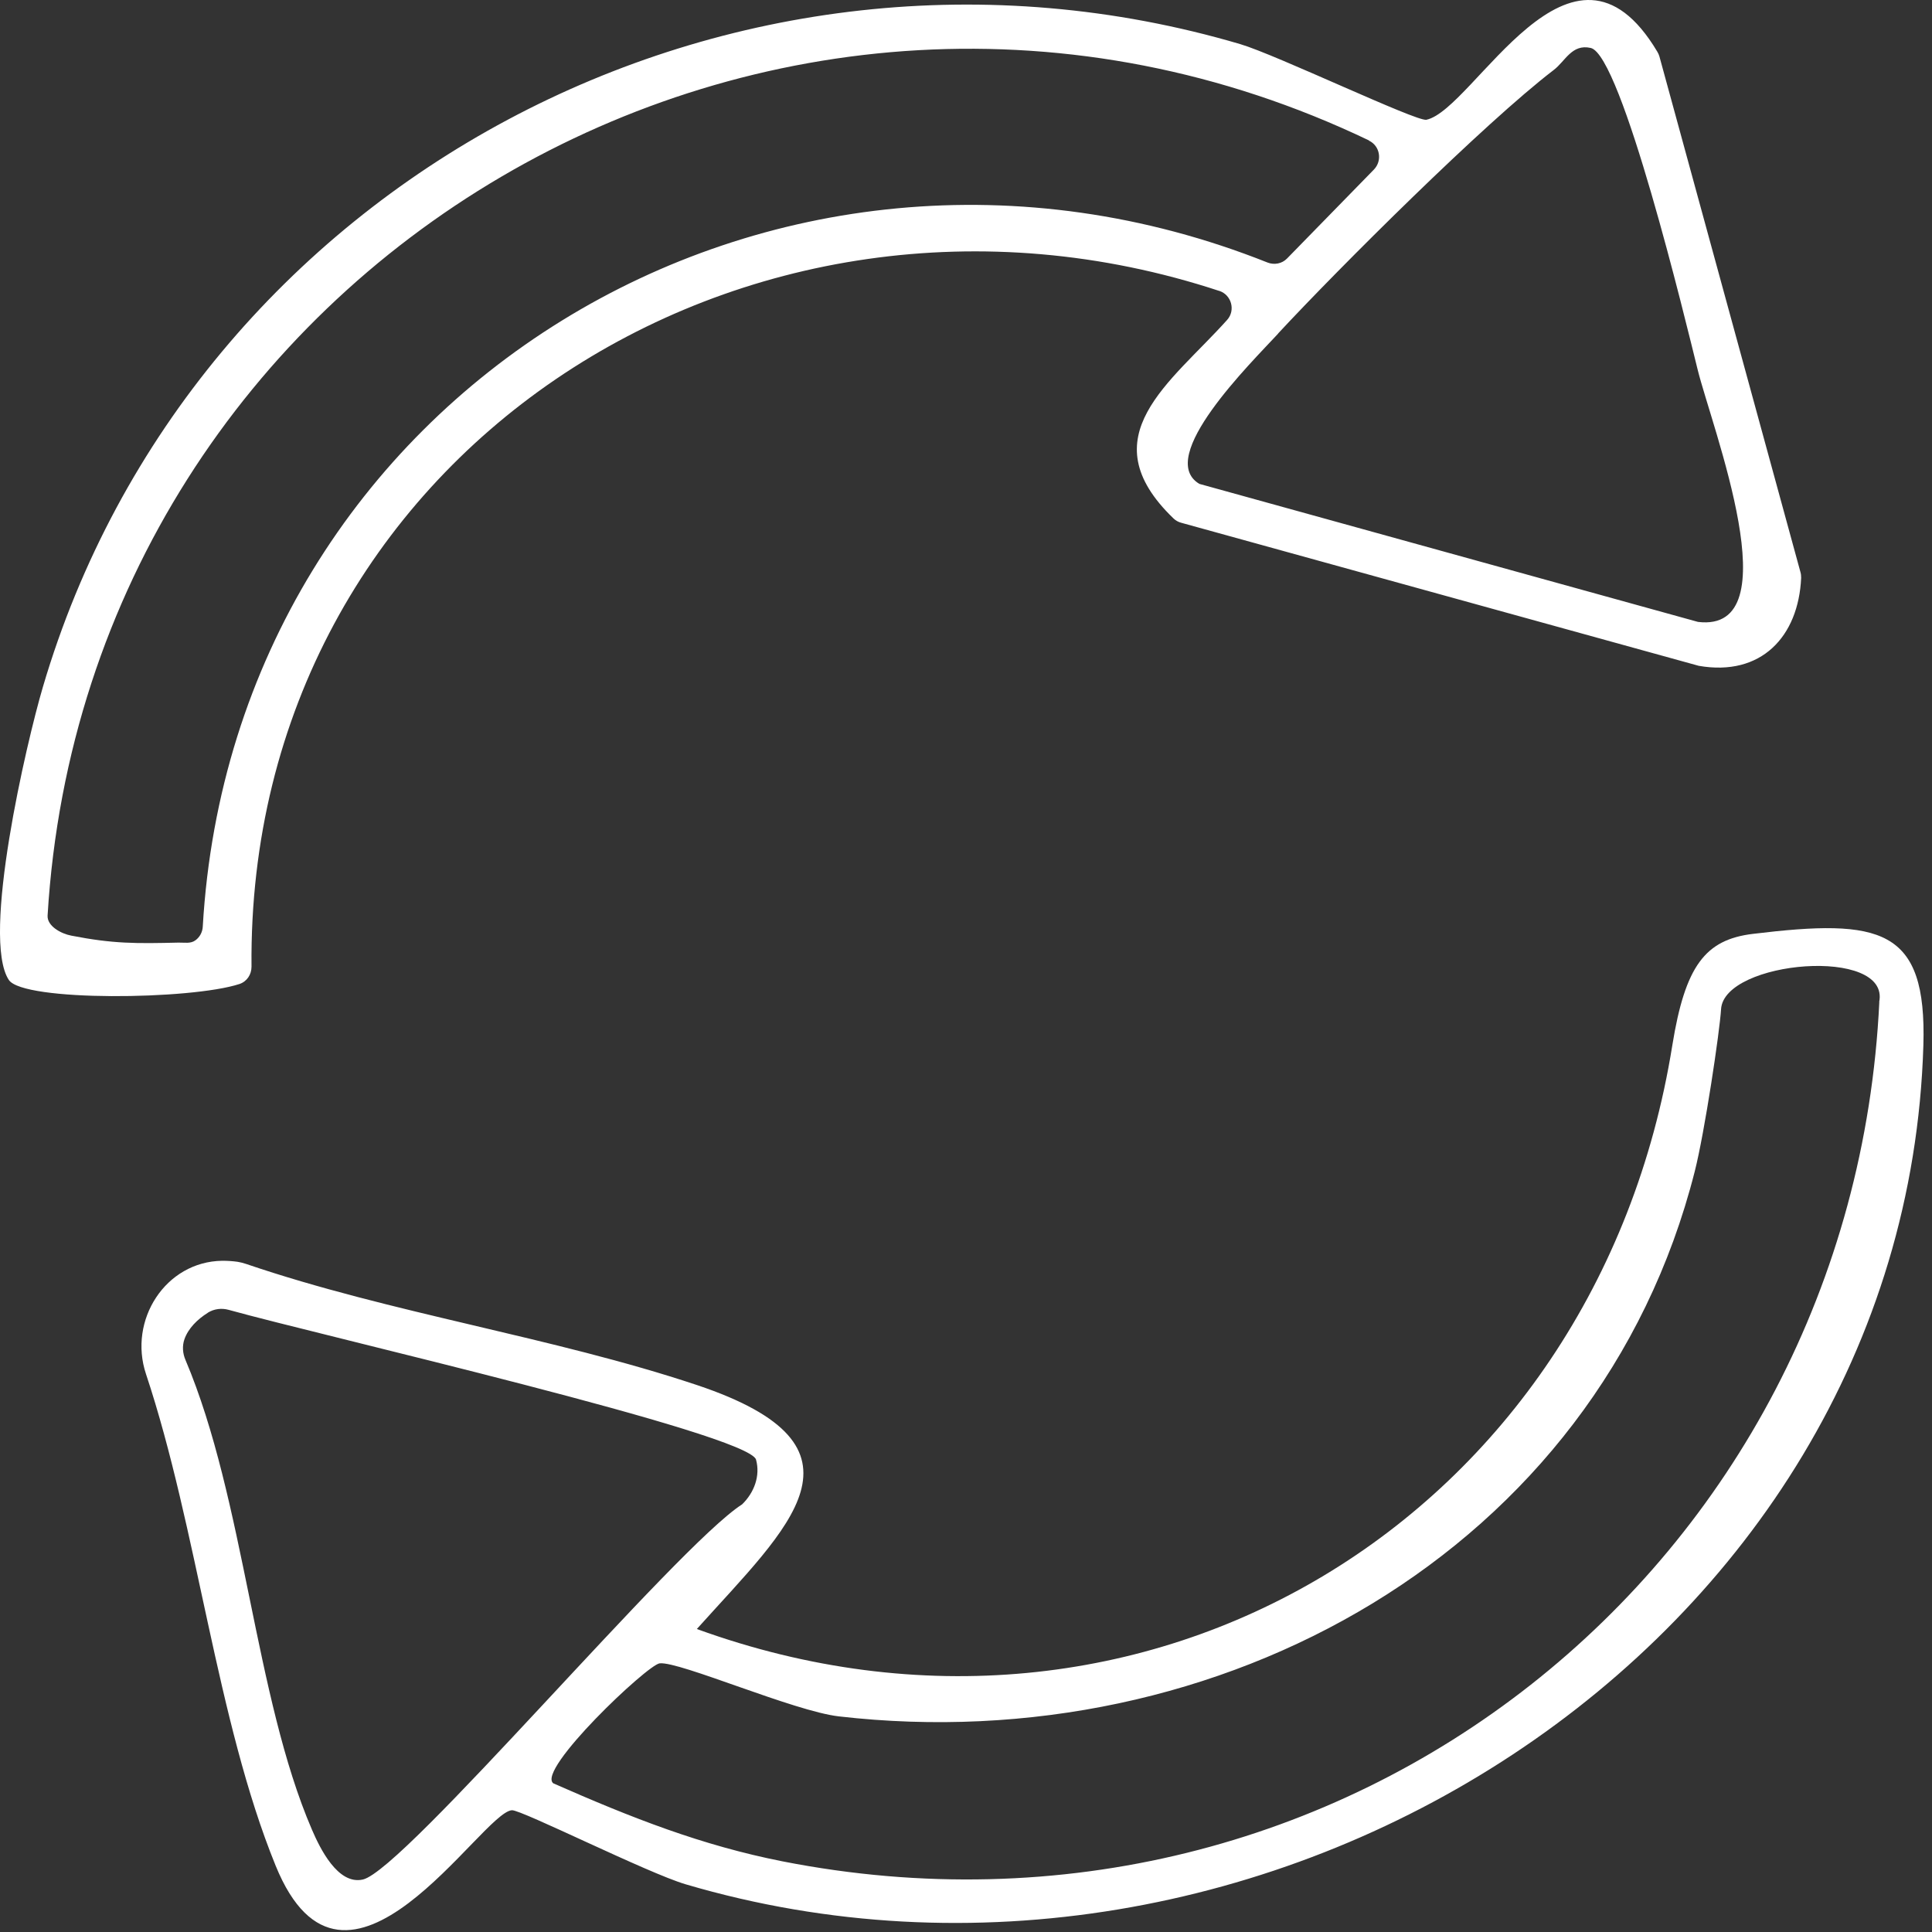
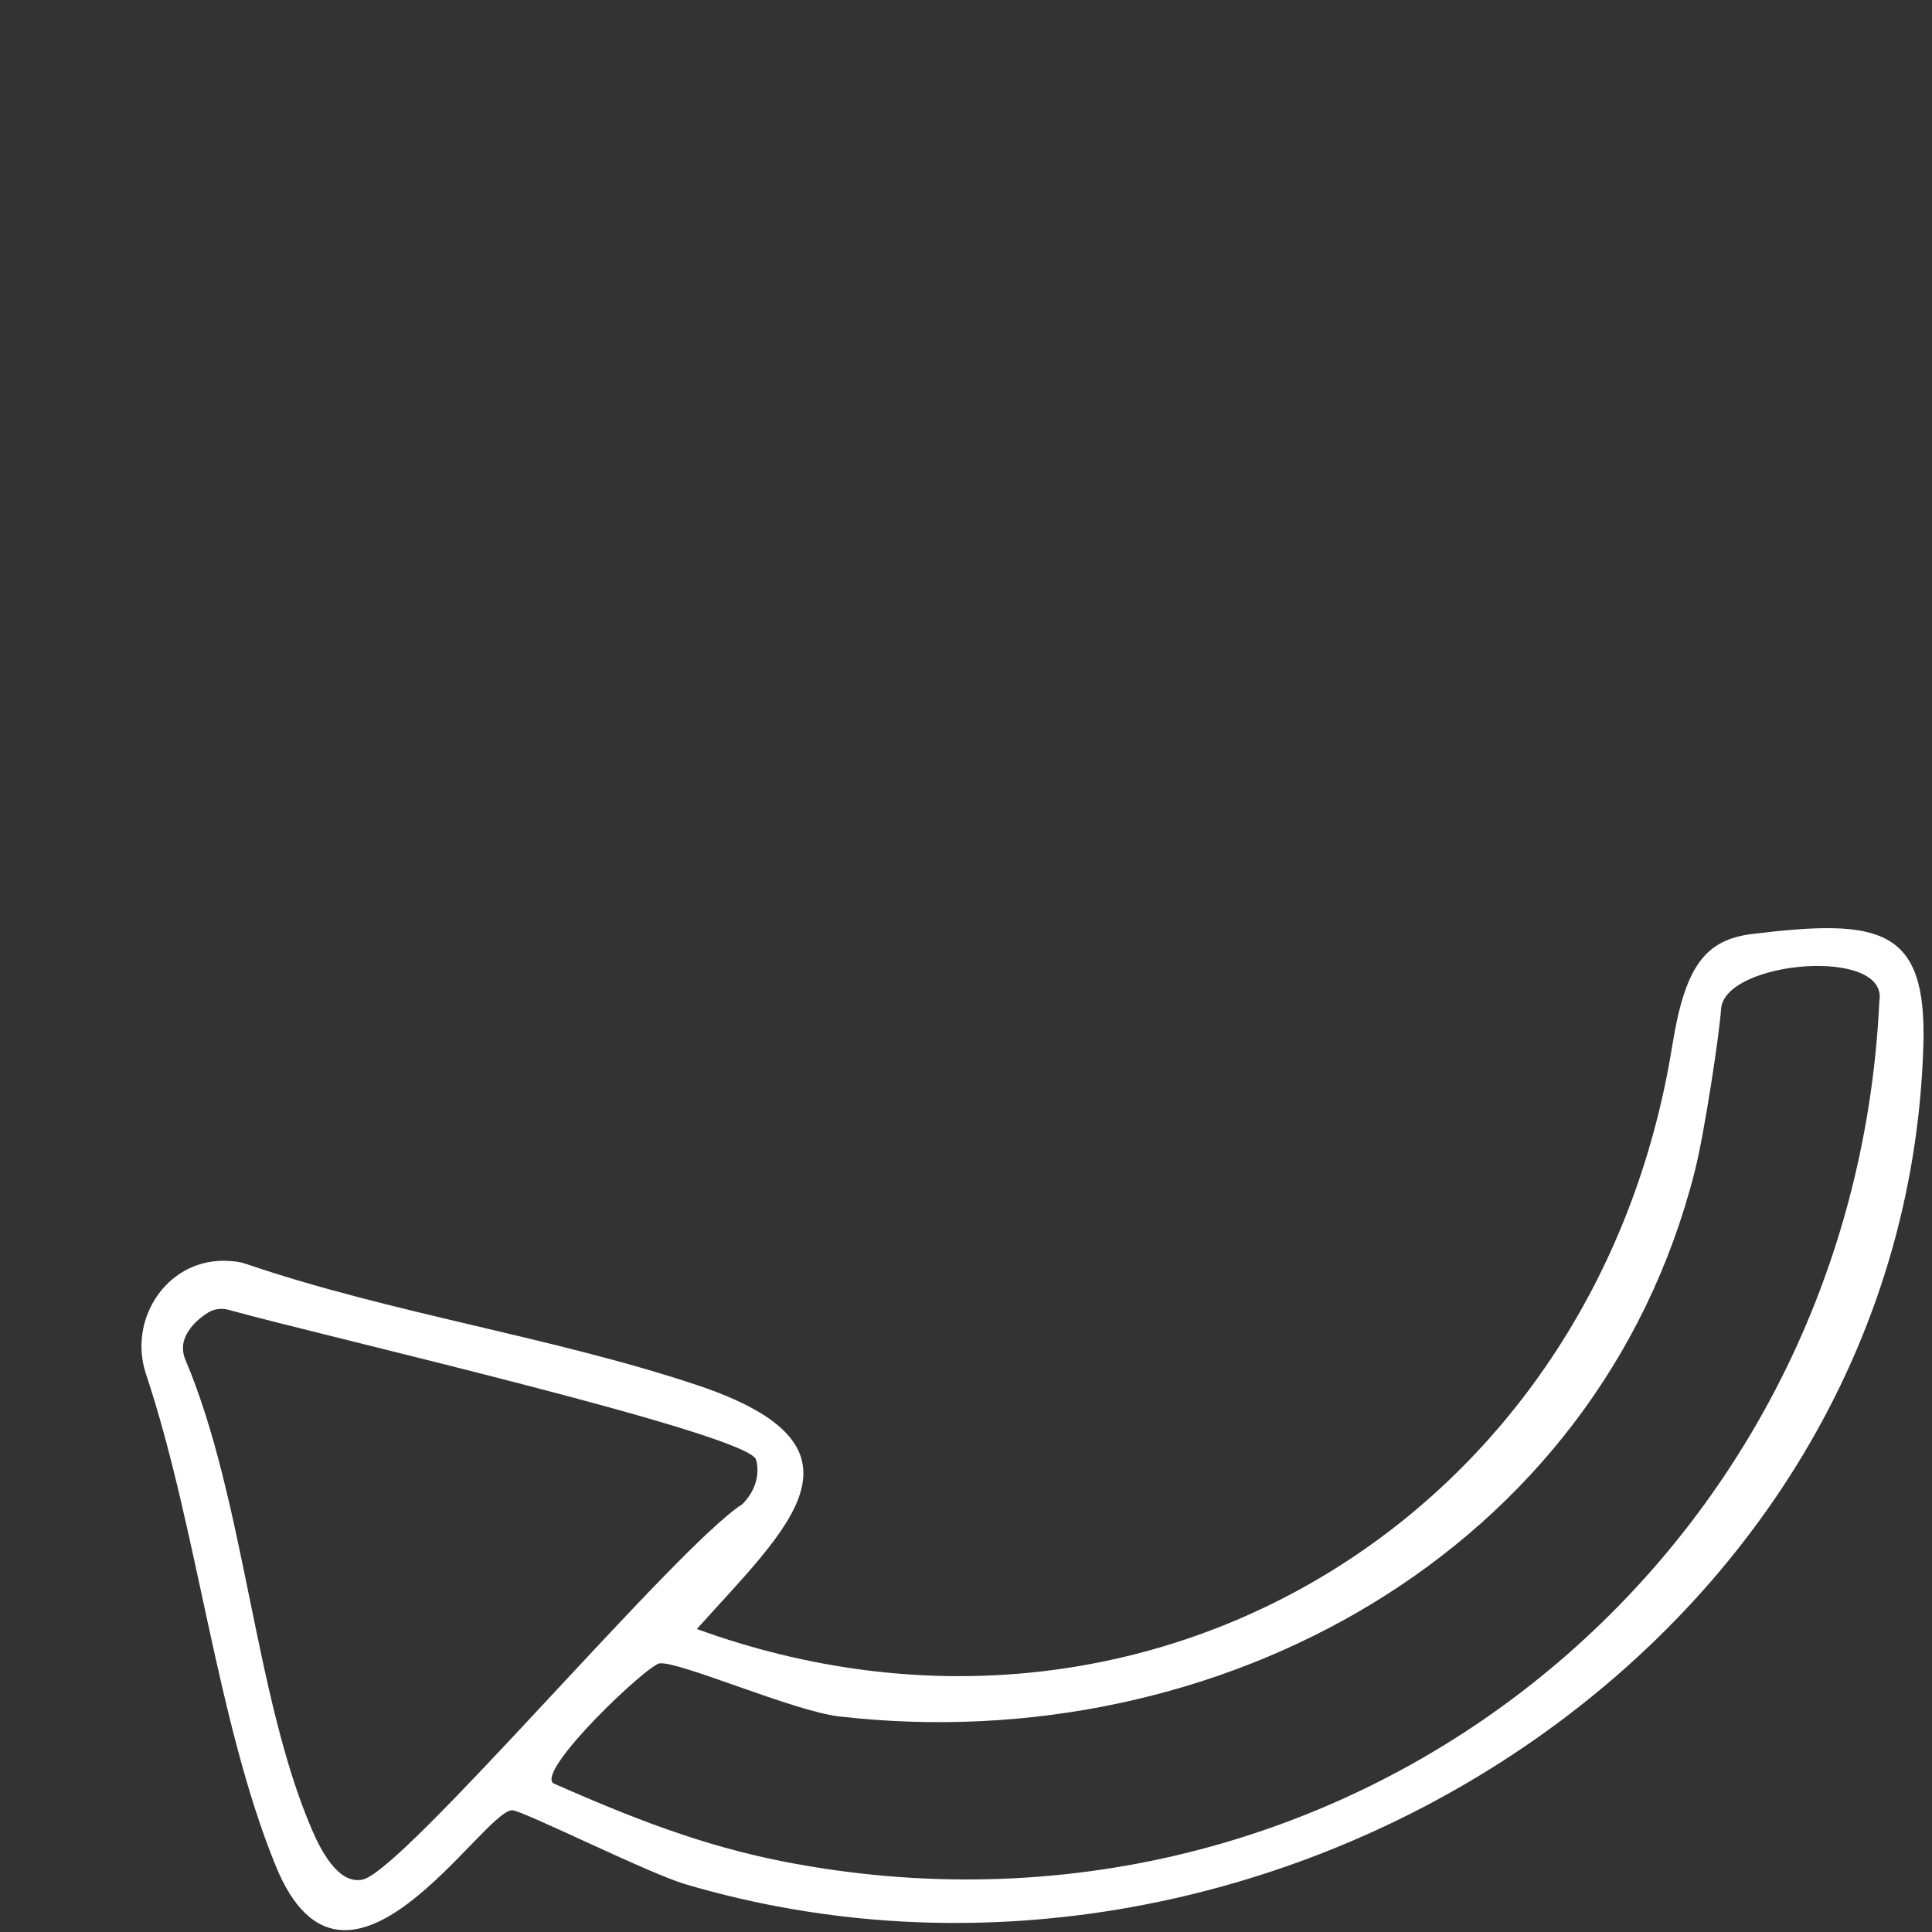
<svg xmlns="http://www.w3.org/2000/svg" fill="none" height="100%" overflow="visible" preserveAspectRatio="none" style="display: block;" viewBox="0 0 109 109" width="100%">
  <rect x="0" y="0" width="109" height="109" fill="#333333" stroke="none" />
  <g id="yNLc6U">
    <g id="Group">
-       <path d="M68.784 16.412C42.063 7.615 13.915 25.774 14.19 54.539C14.19 54.981 13.932 55.373 13.515 55.514C10.78 56.415 1.317 56.515 0.5 55.289C-1.076 52.922 1.492 41.899 2.418 38.764C10.83 10.192 41.421 -5.925 69.968 2.488C72.003 3.088 79.915 6.873 80.474 6.757C83.167 6.19 88.653 -5.224 93.505 2.921C93.555 3.005 93.597 3.097 93.622 3.188L101.576 32.27C101.609 32.378 101.618 32.486 101.618 32.603C101.467 35.913 99.366 38.181 95.84 37.564L66.642 29.493C66.475 29.451 66.317 29.36 66.2 29.243C61.406 24.624 66.058 21.597 69.235 18.046C69.718 17.504 69.476 16.637 68.793 16.412H68.784ZM77.239 7.924C43.855 -8.059 4.902 14.802 2.685 51.654C2.651 52.246 3.443 52.68 4.027 52.788C6.378 53.247 7.654 53.238 10.072 53.18C10.414 53.172 10.755 53.255 11.03 53.047C11.272 52.871 11.422 52.588 11.439 52.288C13.182 22.173 43.655 3.722 71.511 14.811C71.894 14.961 72.328 14.877 72.611 14.586L77.514 9.566C77.997 9.066 77.864 8.232 77.23 7.932L77.239 7.924ZM72.111 18.821C70.577 20.48 65.158 25.808 67.667 27.3L95.798 35.087C101.101 35.73 96.582 24.099 95.781 20.864C95.114 18.171 91.487 3.097 89.745 2.705C88.678 2.463 88.311 3.455 87.66 3.947C83.75 6.94 75.563 15.094 72.103 18.821H72.111Z" fill="white" id="Vector" />
      <path d="M39.32 91.908C64.516 101.062 90.054 85.713 94.348 58.983C95.073 54.489 96.207 53.013 98.891 52.688C106.103 51.813 108.713 52.346 108.513 58.983C107.488 93.05 70.994 115.845 38.678 106.307C36.552 105.681 29.407 102.096 28.881 102.13C27.164 102.238 19.493 114.944 15.55 105.256C12.215 97.069 11.139 86.238 8.238 77.525C7.221 74.482 9.338 71.172 12.54 71.131C12.823 71.131 13.115 71.147 13.407 71.189C13.566 71.214 13.724 71.256 13.874 71.306C22.095 74.107 31.149 75.416 39.32 78.142C49.734 81.628 44.506 86.121 39.32 91.899V91.908ZM106.02 56.532C106.662 53.38 97.257 54.181 97.099 56.94C97.024 58.199 96.174 63.894 95.615 66.087C90.154 87.614 68.701 99.303 47.324 96.835C44.789 96.543 38.344 93.725 37.219 93.842C36.527 93.917 30.257 99.862 31.216 100.612C35.66 102.571 39.595 104.114 44.147 105.014C75.755 111.226 104.503 88.389 106.028 56.523L106.02 56.532ZM11.723 74.066C11.139 74.432 10.622 74.941 10.405 75.558C10.272 75.941 10.306 76.358 10.464 76.725C13.807 84.621 14.357 95.71 17.601 103.23C18.043 104.256 19.052 106.357 20.469 106.04C22.803 105.523 38.136 87.264 41.871 84.871C42.547 84.212 42.905 83.27 42.655 82.353C42.263 80.894 18.093 75.349 12.899 73.899C12.507 73.79 12.081 73.84 11.731 74.057L11.723 74.066Z" fill="white" id="Vector_2" />
    </g>
  </g>
</svg>